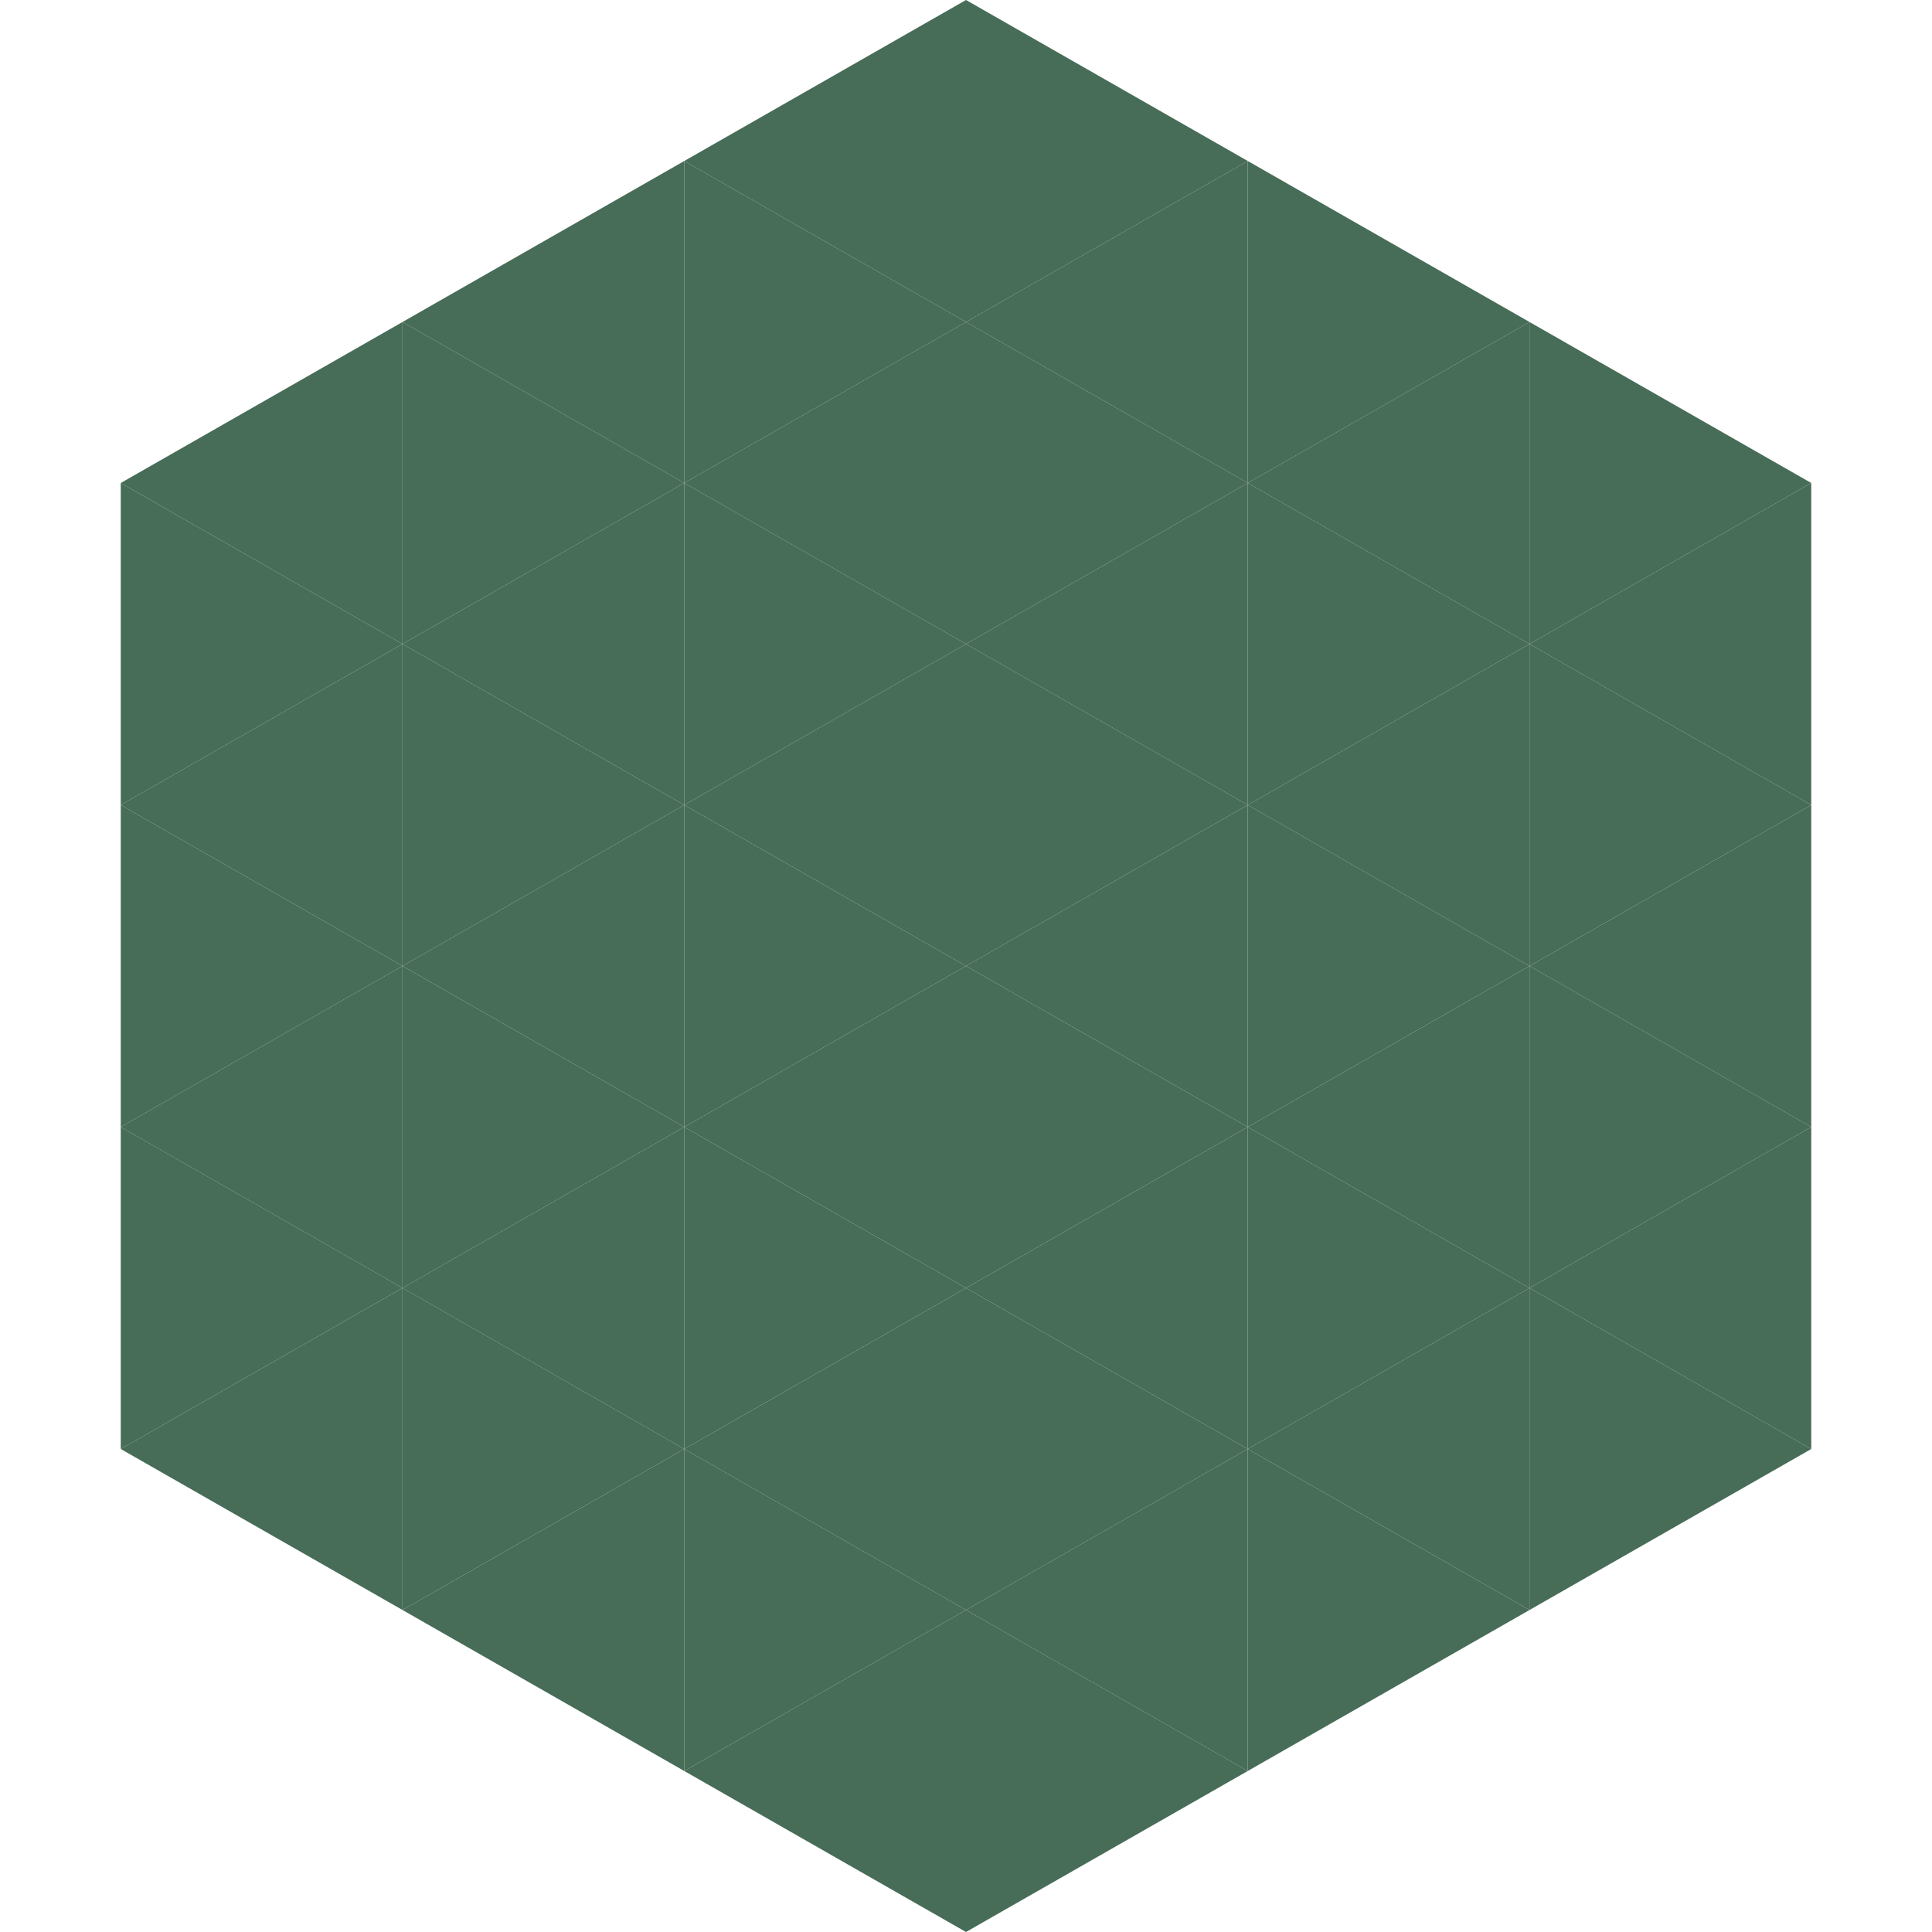
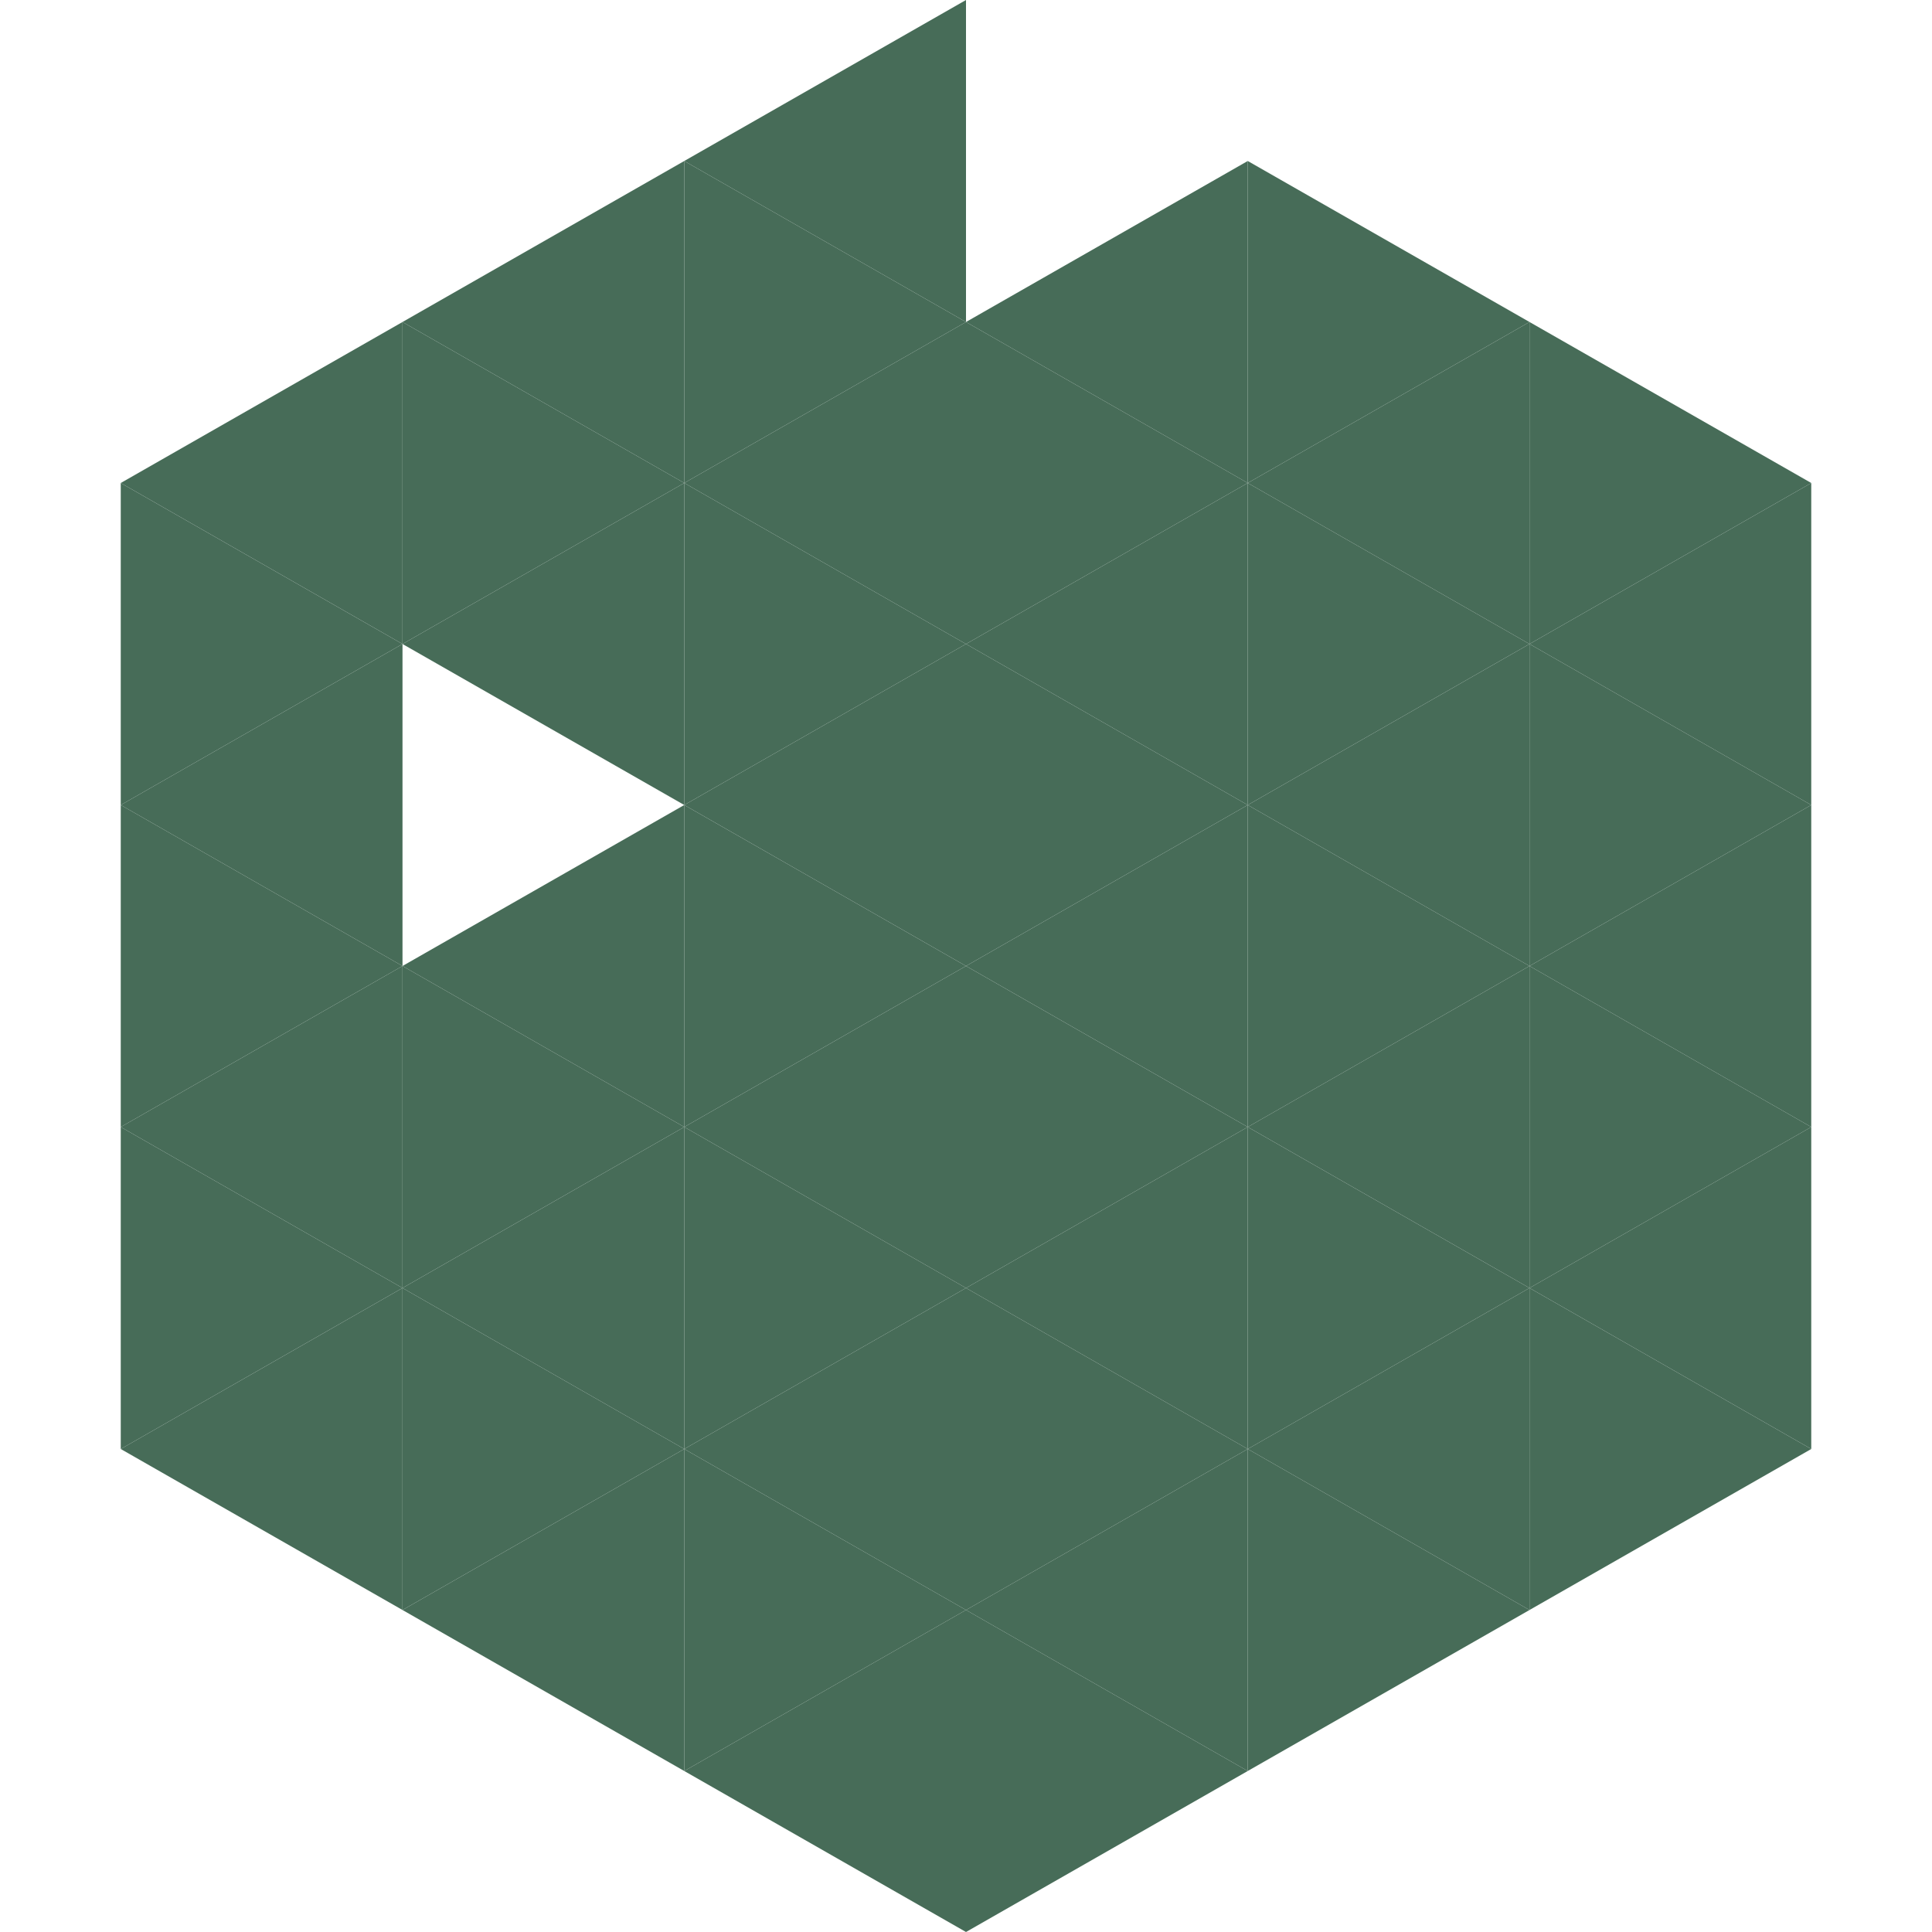
<svg xmlns="http://www.w3.org/2000/svg" width="240" height="240">
  <polygon points="50,40 15,60 50,80" style="fill:rgb(71,108,88)" />
  <polygon points="190,40 225,60 190,80" style="fill:rgb(71,108,88)" />
  <polygon points="15,60 50,80 15,100" style="fill:rgb(71,108,88)" />
  <polygon points="225,60 190,80 225,100" style="fill:rgb(71,108,88)" />
  <polygon points="50,80 15,100 50,120" style="fill:rgb(71,108,88)" />
  <polygon points="190,80 225,100 190,120" style="fill:rgb(71,108,88)" />
  <polygon points="15,100 50,120 15,140" style="fill:rgb(71,108,88)" />
  <polygon points="225,100 190,120 225,140" style="fill:rgb(71,108,88)" />
  <polygon points="50,120 15,140 50,160" style="fill:rgb(71,108,88)" />
  <polygon points="190,120 225,140 190,160" style="fill:rgb(71,108,88)" />
  <polygon points="15,140 50,160 15,180" style="fill:rgb(71,108,88)" />
  <polygon points="225,140 190,160 225,180" style="fill:rgb(71,108,88)" />
  <polygon points="50,160 15,180 50,200" style="fill:rgb(71,108,88)" />
  <polygon points="190,160 225,180 190,200" style="fill:rgb(71,108,88)" />
  <polygon points="15,180 50,200 15,220" style="fill:rgb(255,255,255); fill-opacity:0" />
  <polygon points="225,180 190,200 225,220" style="fill:rgb(255,255,255); fill-opacity:0" />
  <polygon points="50,0 85,20 50,40" style="fill:rgb(255,255,255); fill-opacity:0" />
  <polygon points="190,0 155,20 190,40" style="fill:rgb(255,255,255); fill-opacity:0" />
  <polygon points="85,20 50,40 85,60" style="fill:rgb(71,108,88)" />
  <polygon points="155,20 190,40 155,60" style="fill:rgb(71,108,88)" />
  <polygon points="50,40 85,60 50,80" style="fill:rgb(71,108,88)" />
  <polygon points="190,40 155,60 190,80" style="fill:rgb(71,108,88)" />
  <polygon points="85,60 50,80 85,100" style="fill:rgb(71,108,88)" />
  <polygon points="155,60 190,80 155,100" style="fill:rgb(71,108,88)" />
-   <polygon points="50,80 85,100 50,120" style="fill:rgb(71,108,88)" />
  <polygon points="190,80 155,100 190,120" style="fill:rgb(71,108,88)" />
  <polygon points="85,100 50,120 85,140" style="fill:rgb(71,108,88)" />
  <polygon points="155,100 190,120 155,140" style="fill:rgb(71,108,88)" />
  <polygon points="50,120 85,140 50,160" style="fill:rgb(71,108,88)" />
  <polygon points="190,120 155,140 190,160" style="fill:rgb(71,108,88)" />
  <polygon points="85,140 50,160 85,180" style="fill:rgb(71,108,88)" />
  <polygon points="155,140 190,160 155,180" style="fill:rgb(71,108,88)" />
  <polygon points="50,160 85,180 50,200" style="fill:rgb(71,108,88)" />
  <polygon points="190,160 155,180 190,200" style="fill:rgb(71,108,88)" />
  <polygon points="85,180 50,200 85,220" style="fill:rgb(71,108,88)" />
  <polygon points="155,180 190,200 155,220" style="fill:rgb(71,108,88)" />
  <polygon points="120,0 85,20 120,40" style="fill:rgb(71,108,88)" />
-   <polygon points="120,0 155,20 120,40" style="fill:rgb(71,108,88)" />
  <polygon points="85,20 120,40 85,60" style="fill:rgb(71,108,88)" />
  <polygon points="155,20 120,40 155,60" style="fill:rgb(71,108,88)" />
  <polygon points="120,40 85,60 120,80" style="fill:rgb(71,108,88)" />
  <polygon points="120,40 155,60 120,80" style="fill:rgb(71,108,88)" />
  <polygon points="85,60 120,80 85,100" style="fill:rgb(71,108,88)" />
  <polygon points="155,60 120,80 155,100" style="fill:rgb(71,108,88)" />
  <polygon points="120,80 85,100 120,120" style="fill:rgb(71,108,88)" />
  <polygon points="120,80 155,100 120,120" style="fill:rgb(71,108,88)" />
  <polygon points="85,100 120,120 85,140" style="fill:rgb(71,108,88)" />
  <polygon points="155,100 120,120 155,140" style="fill:rgb(71,108,88)" />
  <polygon points="120,120 85,140 120,160" style="fill:rgb(71,108,88)" />
  <polygon points="120,120 155,140 120,160" style="fill:rgb(71,108,88)" />
  <polygon points="85,140 120,160 85,180" style="fill:rgb(71,108,88)" />
  <polygon points="155,140 120,160 155,180" style="fill:rgb(71,108,88)" />
  <polygon points="120,160 85,180 120,200" style="fill:rgb(71,108,88)" />
  <polygon points="120,160 155,180 120,200" style="fill:rgb(71,108,88)" />
  <polygon points="85,180 120,200 85,220" style="fill:rgb(71,108,88)" />
  <polygon points="155,180 120,200 155,220" style="fill:rgb(71,108,88)" />
  <polygon points="120,200 85,220 120,240" style="fill:rgb(71,108,88)" />
  <polygon points="120,200 155,220 120,240" style="fill:rgb(71,108,88)" />
  <polygon points="85,220 120,240 85,260" style="fill:rgb(255,255,255); fill-opacity:0" />
  <polygon points="155,220 120,240 155,260" style="fill:rgb(255,255,255); fill-opacity:0" />
</svg>